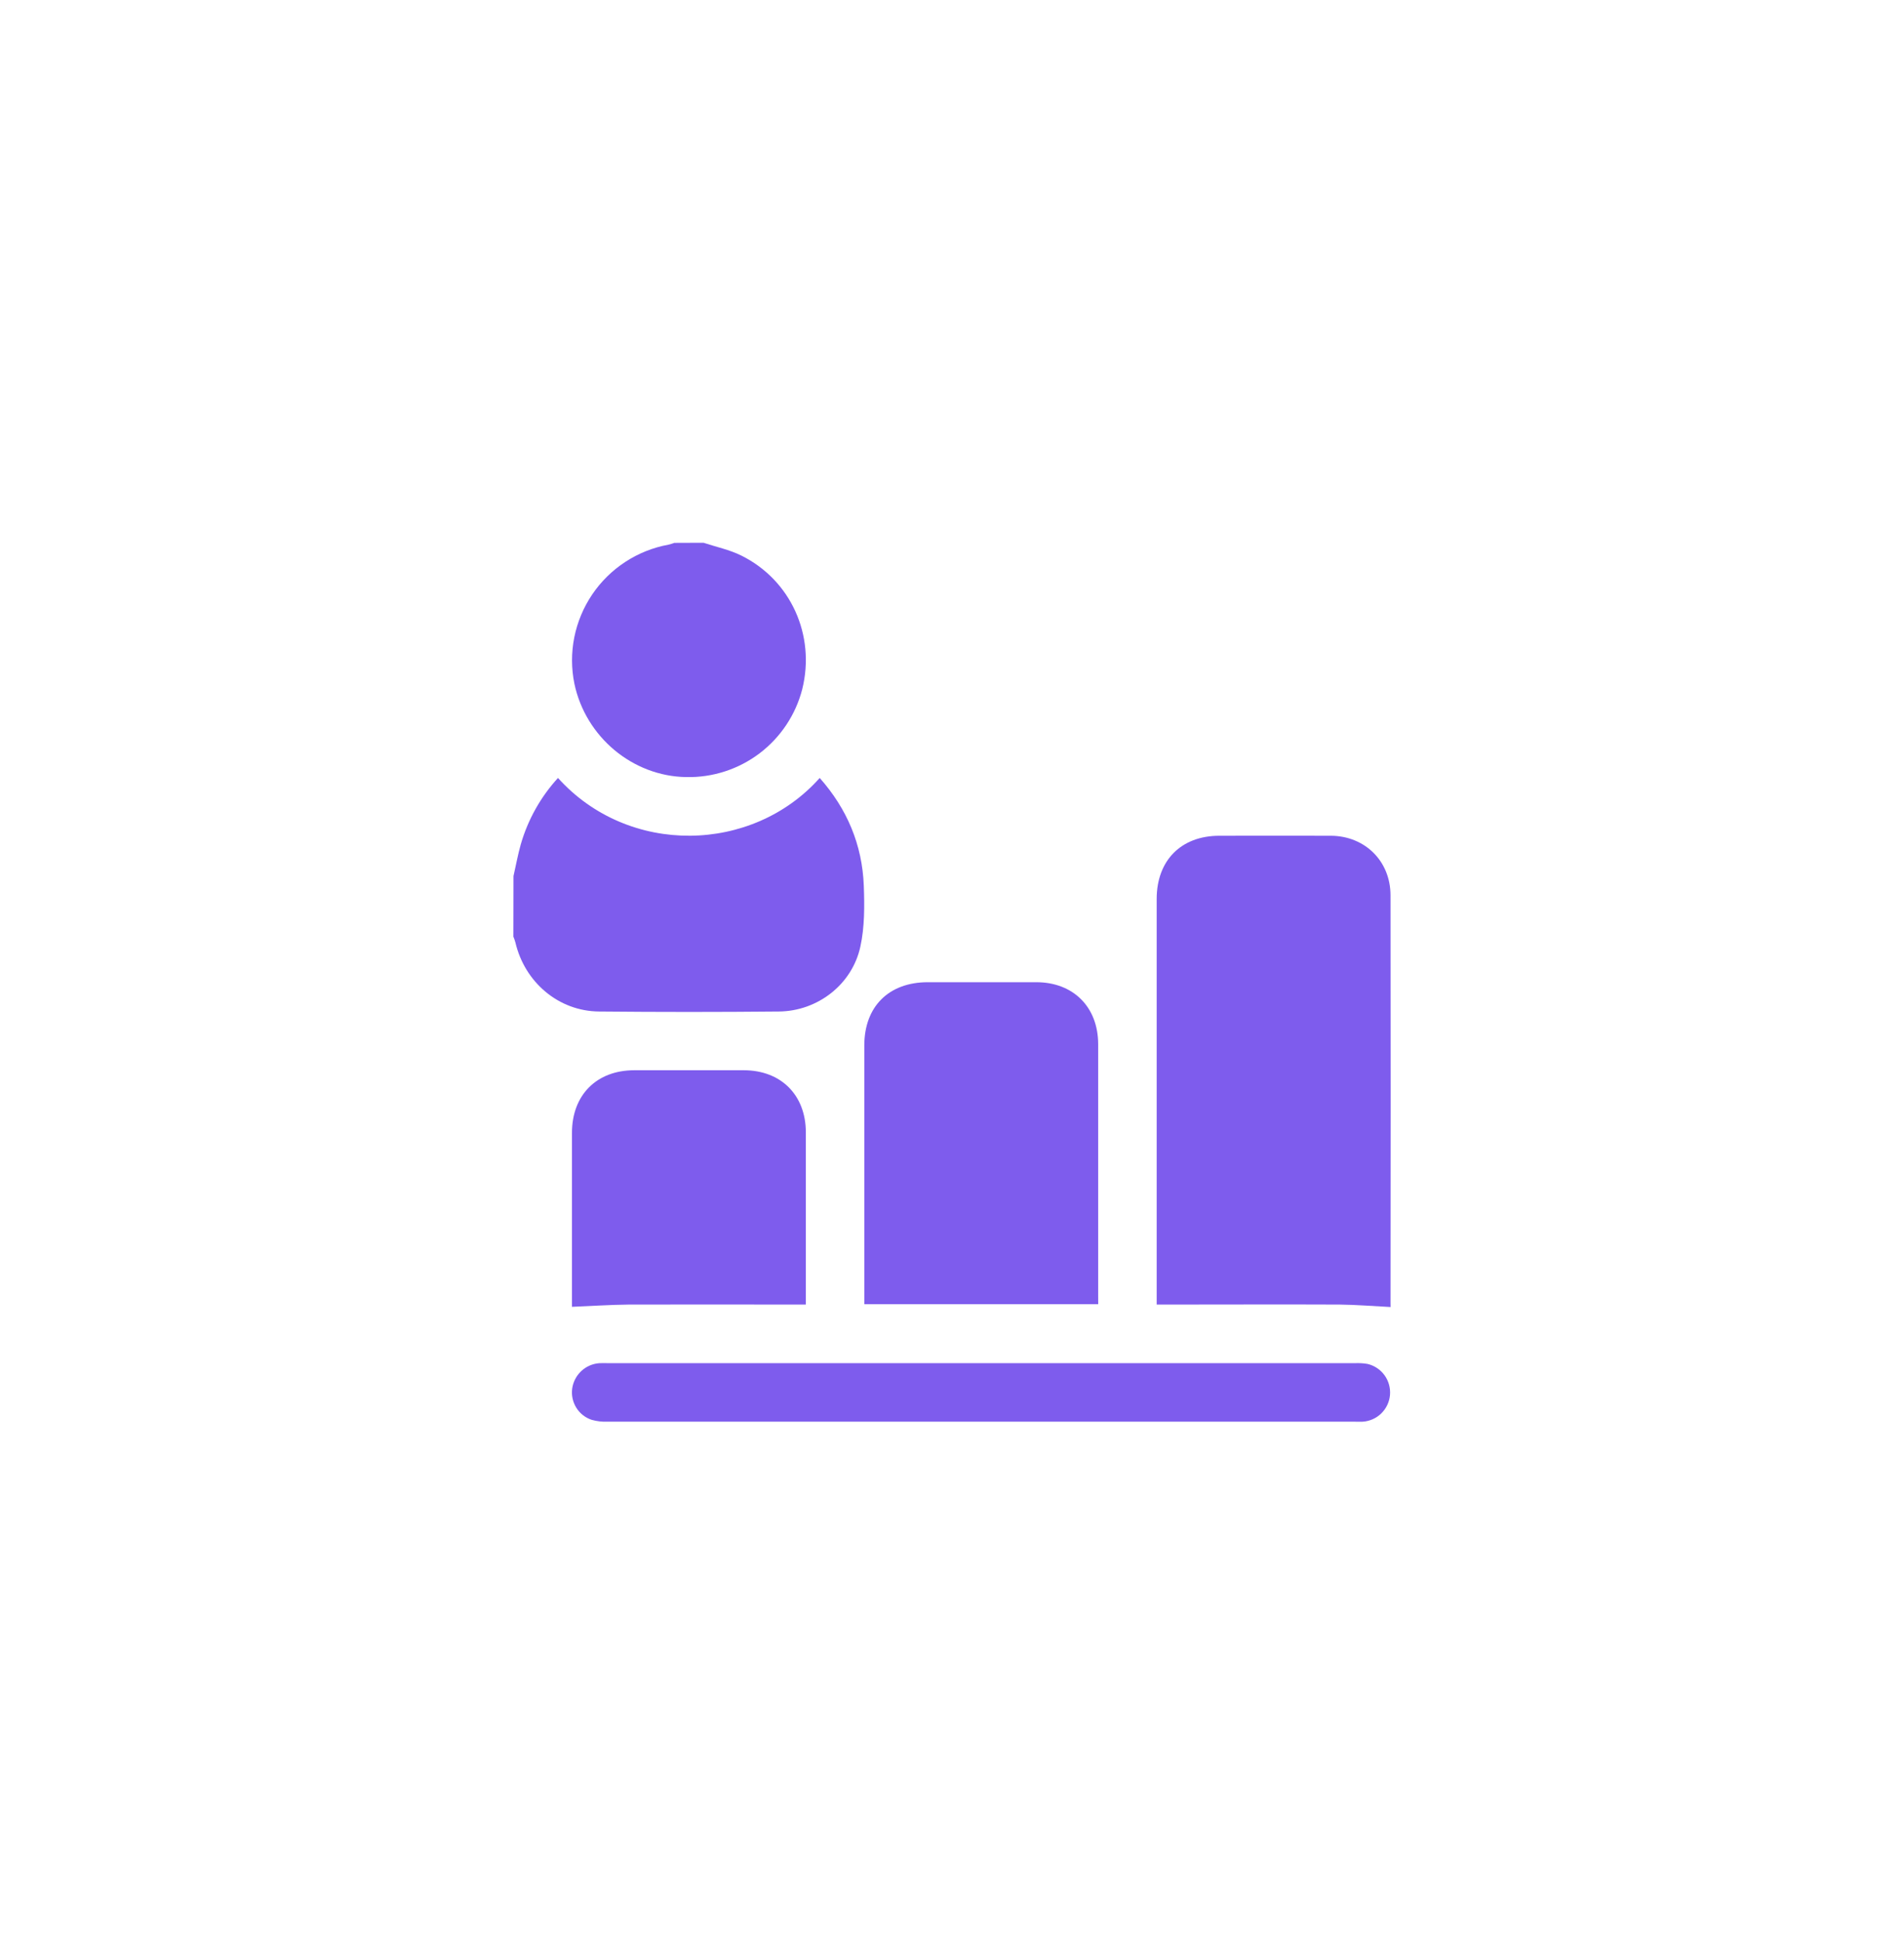
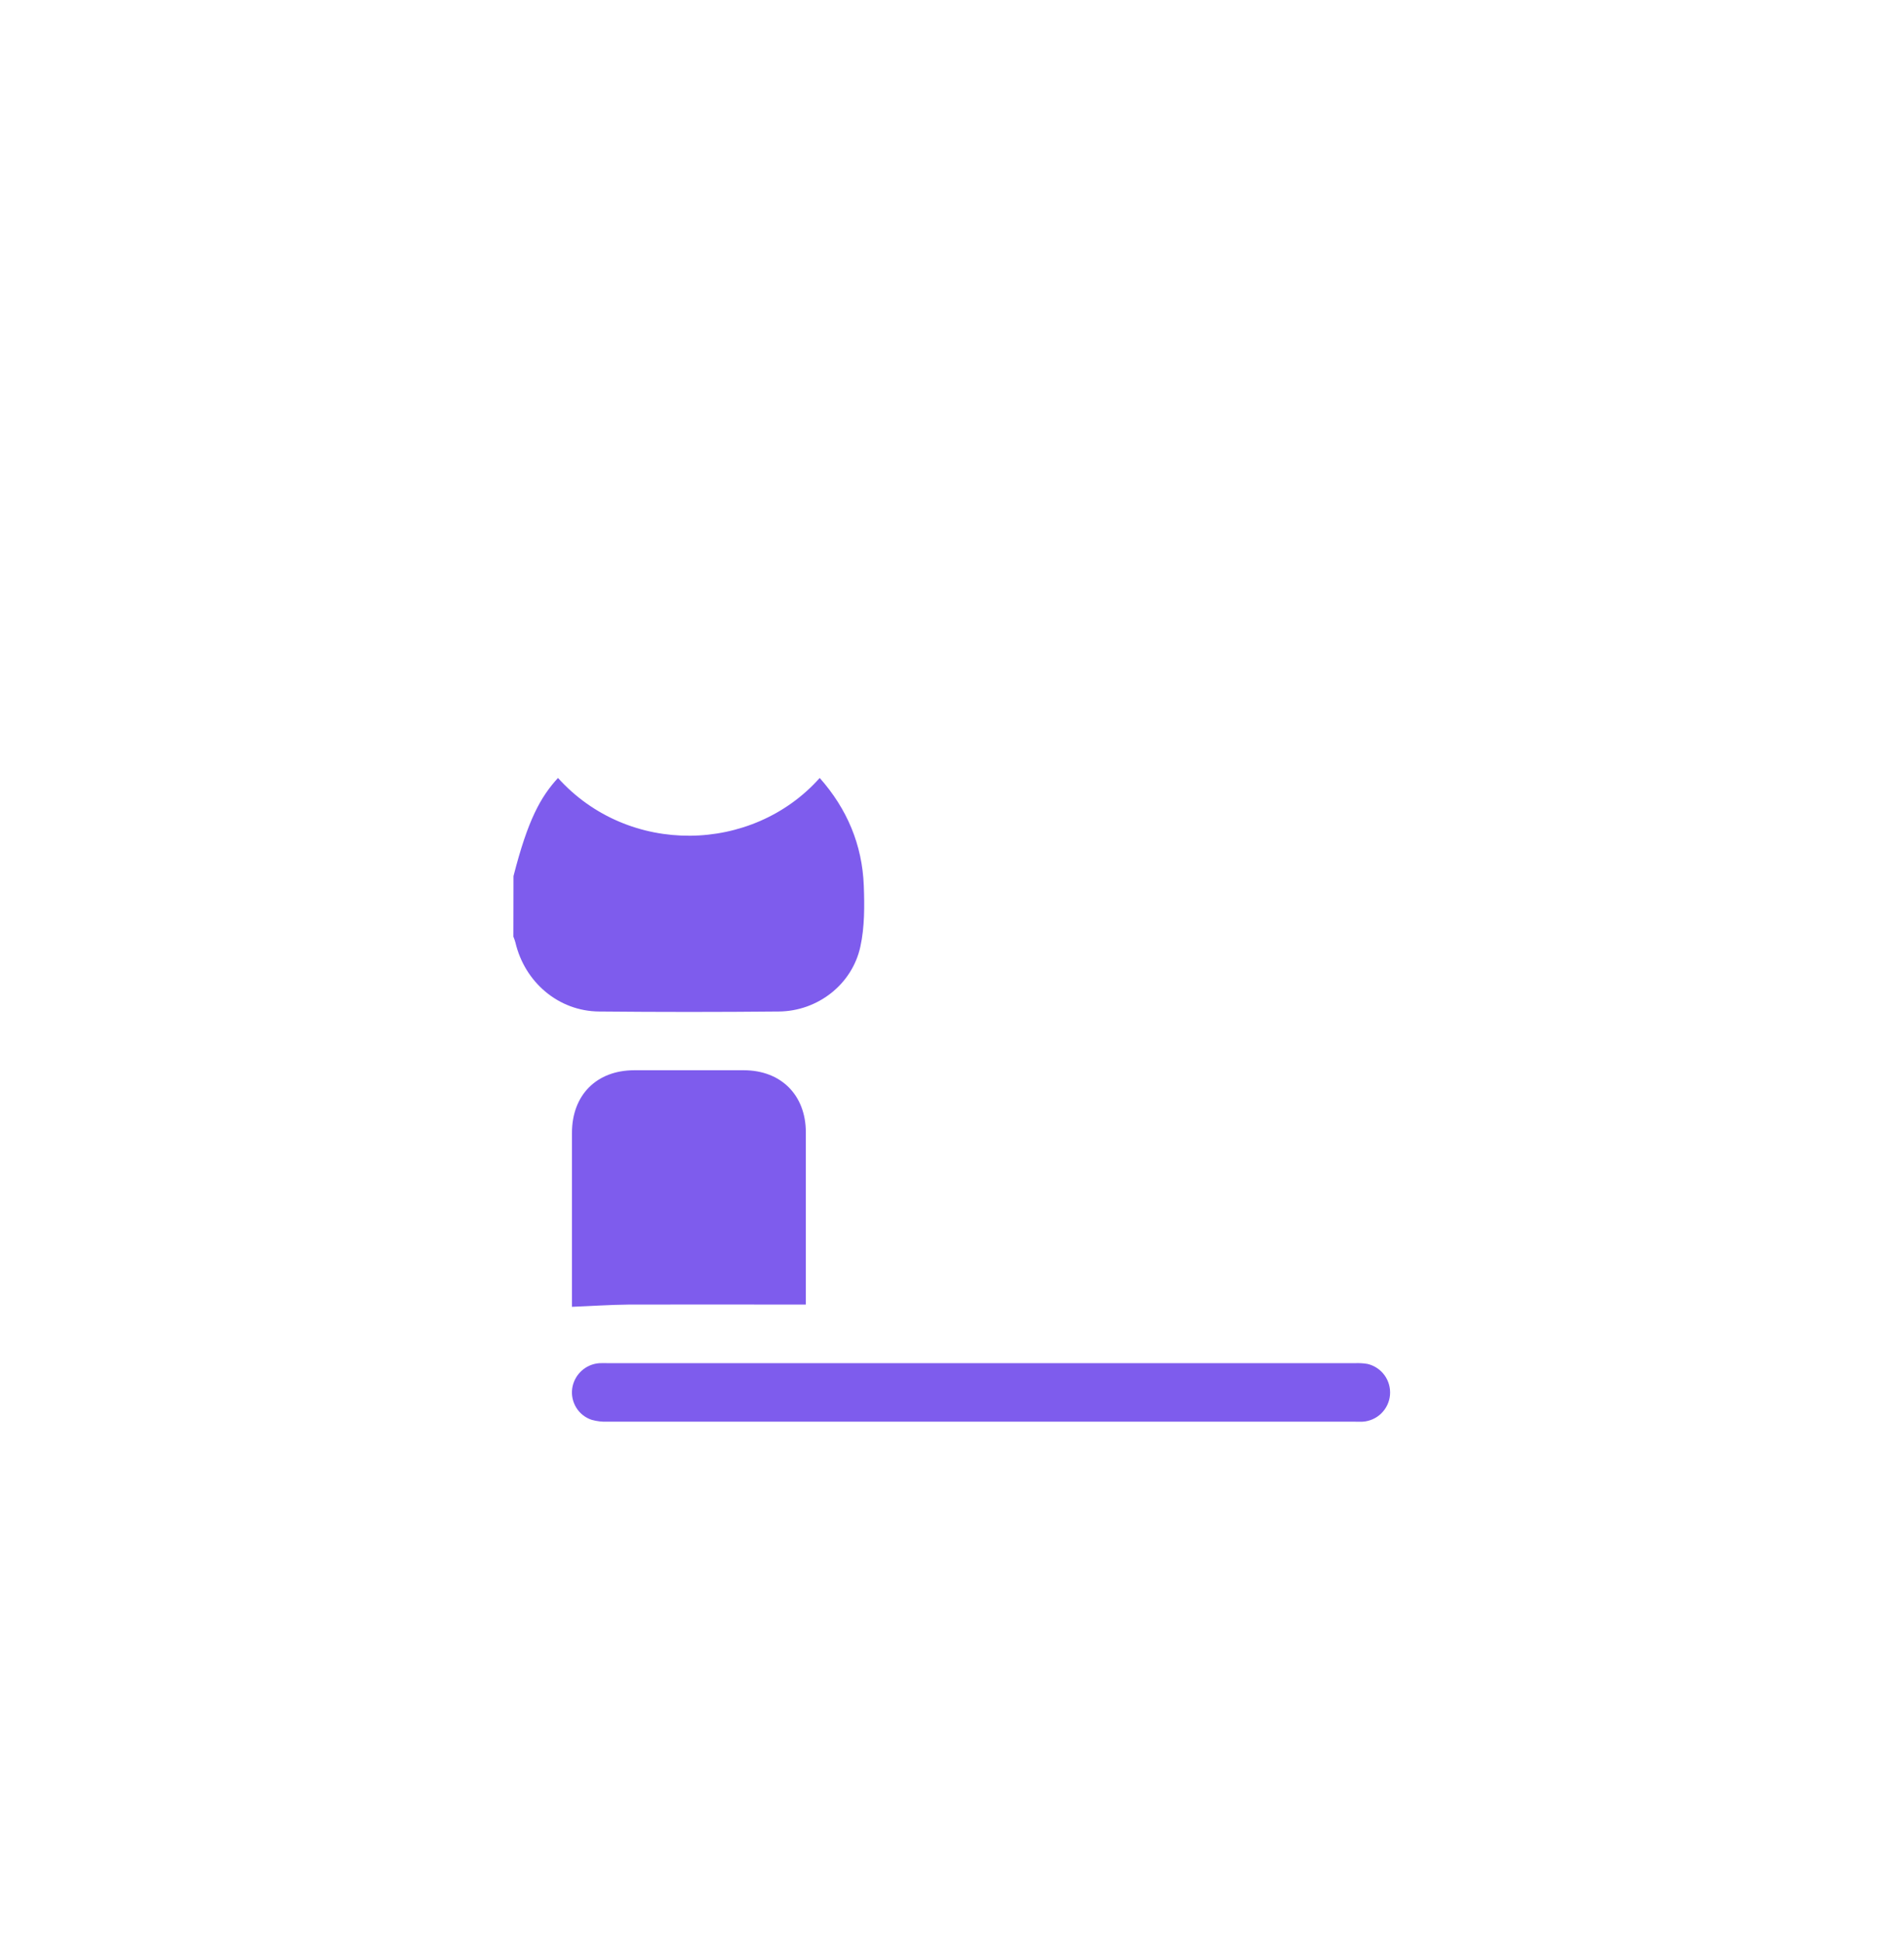
<svg xmlns="http://www.w3.org/2000/svg" width="52" height="53" viewBox="0 0 52 53" fill="none">
-   <path d="M14.024 23.921C14.09 23.631 14.143 23.337 14.223 23.054C14.418 22.38 14.765 21.76 15.239 21.242C17.166 23.381 20.546 23.309 22.387 21.242C23.133 22.083 23.549 23.065 23.591 24.184C23.612 24.737 23.615 25.309 23.498 25.845C23.274 26.881 22.329 27.61 21.271 27.619C19.634 27.635 17.997 27.635 16.36 27.619C15.259 27.61 14.332 26.824 14.076 25.734C14.061 25.68 14.043 25.627 14.021 25.575L14.024 23.921Z" fill="#7E5CED" />
-   <path d="M19.214 14.82C19.558 14.934 19.922 15.009 20.243 15.168C21.6 15.839 22.276 17.348 21.91 18.819C21.73 19.517 21.319 20.134 20.744 20.57C20.169 21.005 19.463 21.234 18.742 21.218C17.28 21.196 15.996 20.125 15.688 18.672C15.602 18.254 15.601 17.823 15.684 17.404C15.768 16.985 15.934 16.587 16.173 16.233C16.412 15.879 16.72 15.576 17.077 15.343C17.435 15.109 17.835 14.949 18.256 14.872C18.311 14.859 18.365 14.843 18.418 14.823L19.214 14.82Z" fill="#7E5CED" />
-   <path d="M37.978 35.688C37.497 35.664 37.044 35.626 36.59 35.621C35.026 35.614 33.462 35.621 31.899 35.621H31.59V35.346C31.59 31.746 31.59 28.145 31.59 24.545C31.59 23.494 32.257 22.821 33.3 22.82C34.314 22.82 35.329 22.817 36.344 22.82C37.277 22.824 37.975 23.512 37.976 24.444C37.981 28.161 37.981 31.878 37.976 35.594L37.978 35.688Z" fill="#7E5CED" />
-   <path d="M29.993 35.61H23.605V35.344C23.605 33.077 23.605 30.812 23.605 28.547C23.605 27.485 24.272 26.821 25.334 26.819C26.322 26.819 27.311 26.819 28.301 26.819C29.313 26.819 29.991 27.497 29.992 28.511C29.992 30.801 29.992 33.091 29.992 35.382L29.993 35.61Z" fill="#7E5CED" />
+   <path d="M14.024 23.921C14.418 22.38 14.765 21.76 15.239 21.242C17.166 23.381 20.546 23.309 22.387 21.242C23.133 22.083 23.549 23.065 23.591 24.184C23.612 24.737 23.615 25.309 23.498 25.845C23.274 26.881 22.329 27.61 21.271 27.619C19.634 27.635 17.997 27.635 16.36 27.619C15.259 27.61 14.332 26.824 14.076 25.734C14.061 25.68 14.043 25.627 14.021 25.575L14.024 23.921Z" fill="#7E5CED" />
  <path d="M15.621 35.682V34.682C15.621 33.433 15.621 32.182 15.621 30.932C15.621 29.899 16.294 29.224 17.32 29.223C18.319 29.223 19.317 29.223 20.314 29.223C21.328 29.223 22.006 29.899 22.008 30.913C22.01 32.405 22.01 33.897 22.008 35.388V35.621H21.735C20.213 35.621 18.691 35.616 17.169 35.621C16.657 35.626 16.146 35.662 15.621 35.682Z" fill="#7E5CED" />
  <path d="M37.002 37.221C37.118 37.216 37.235 37.222 37.35 37.242C37.536 37.286 37.7 37.396 37.813 37.551C37.925 37.706 37.978 37.897 37.962 38.088C37.946 38.279 37.862 38.457 37.725 38.592C37.588 38.726 37.408 38.806 37.216 38.819C37.15 38.822 37.083 38.819 37.016 38.819C30.205 38.819 23.394 38.819 16.583 38.819C16.442 38.824 16.302 38.807 16.166 38.77C15.99 38.714 15.839 38.597 15.741 38.44C15.643 38.283 15.602 38.097 15.627 37.914C15.653 37.731 15.741 37.562 15.876 37.436C16.011 37.31 16.185 37.234 16.37 37.221C16.453 37.216 16.536 37.221 16.619 37.221H37.002Z" fill="#7E5CED" />
</svg>